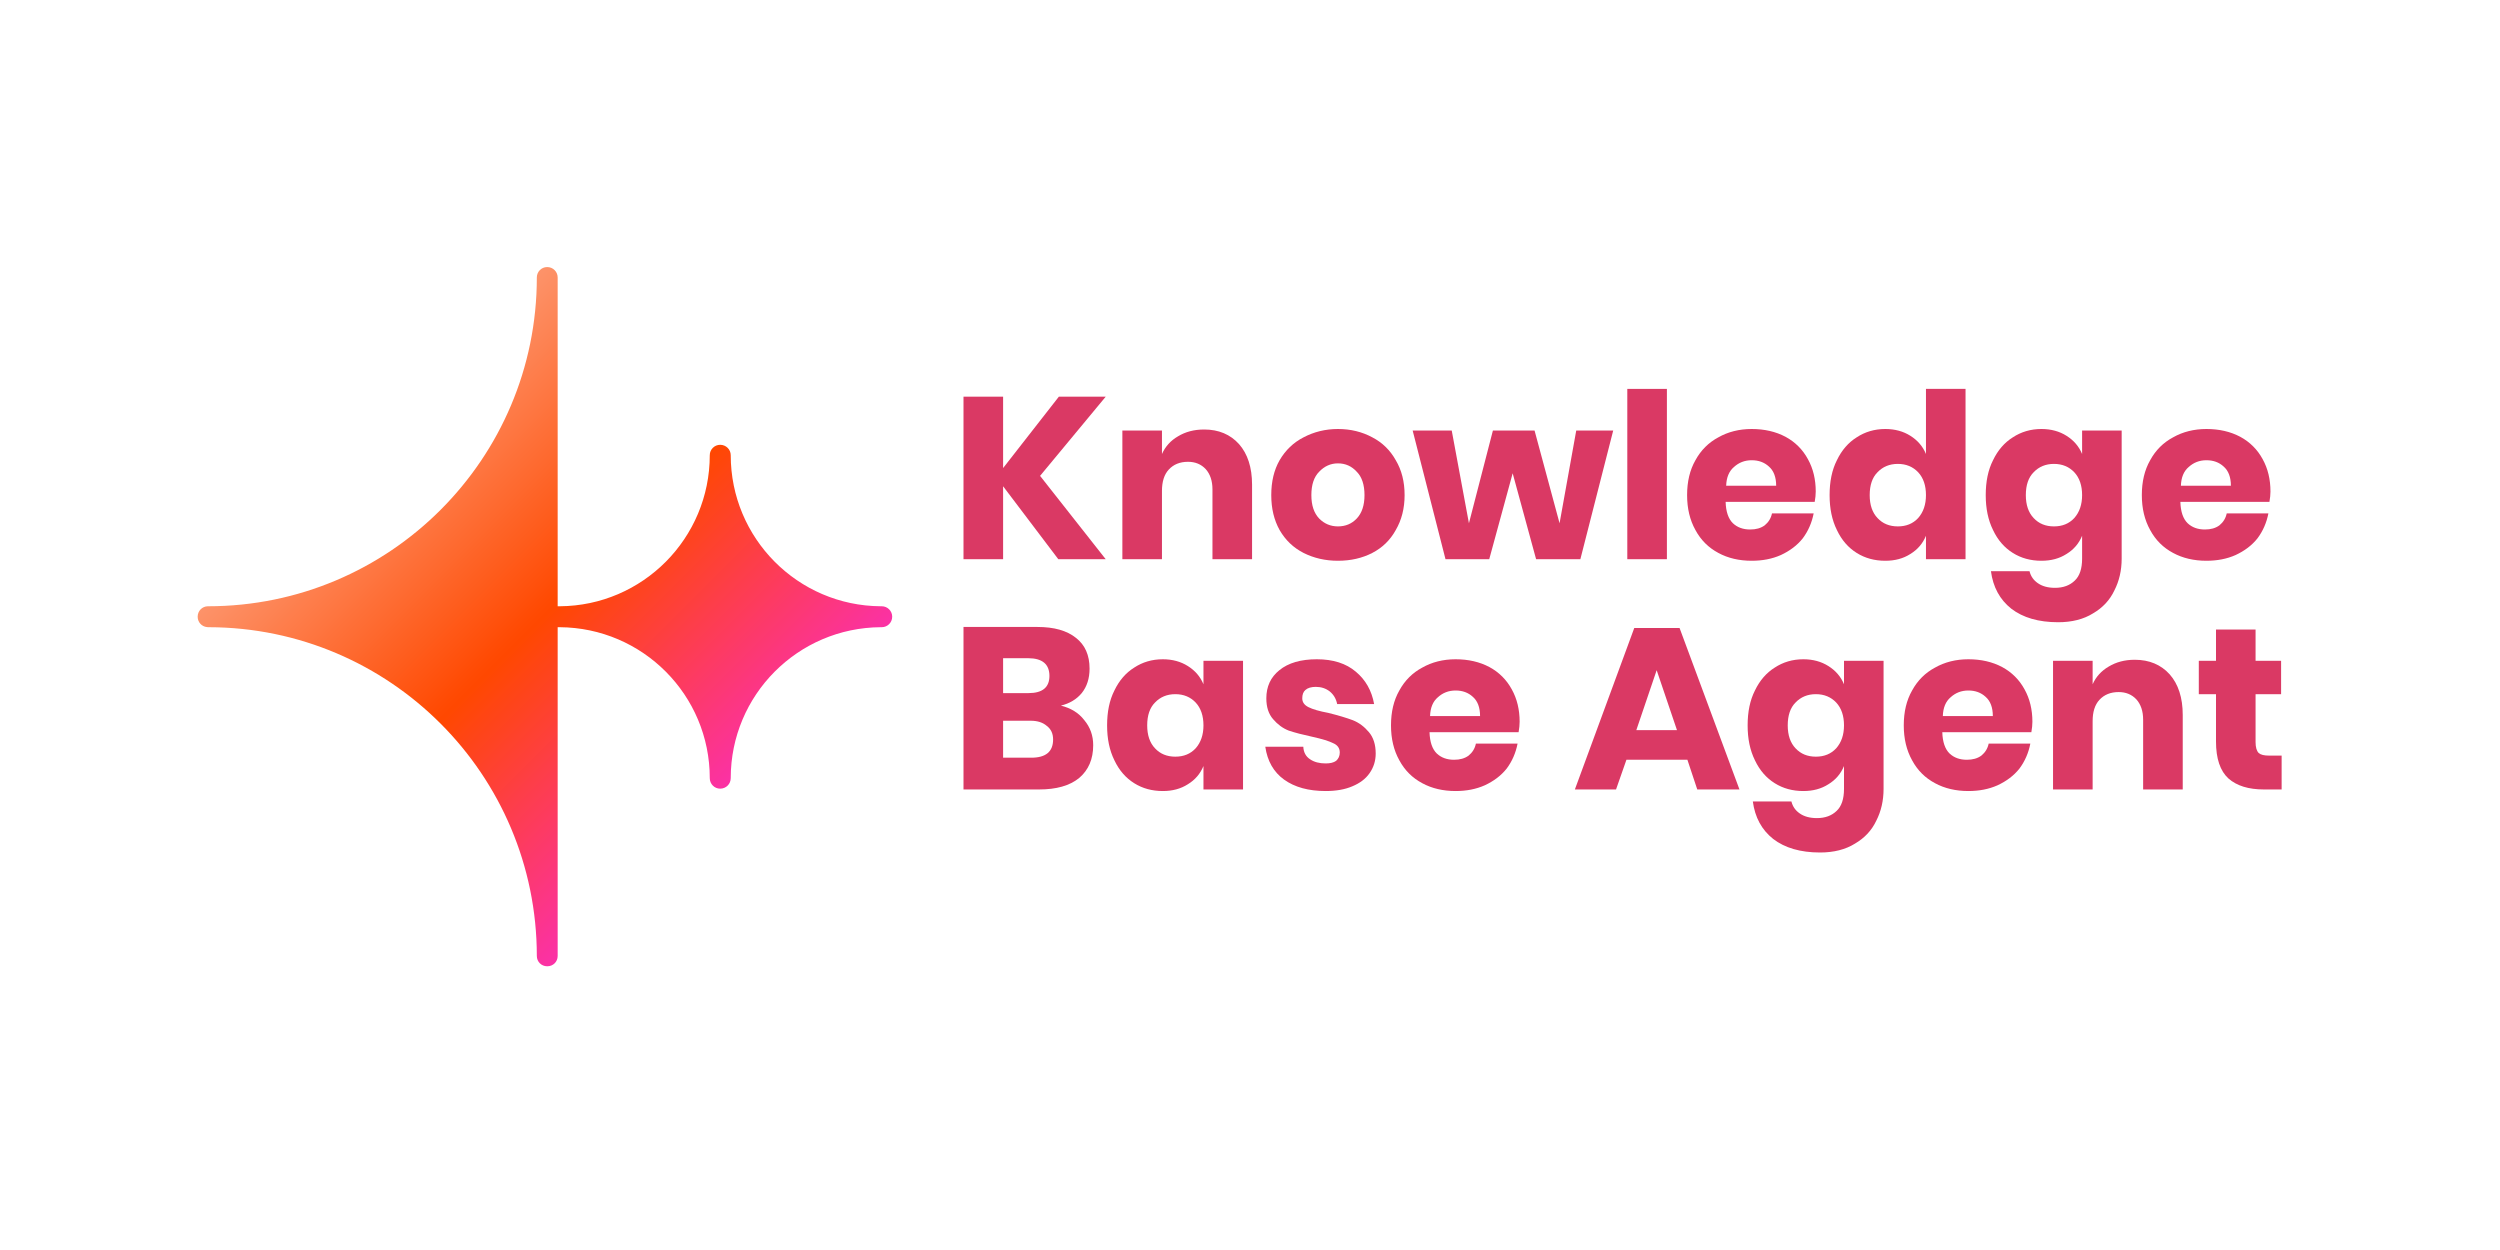
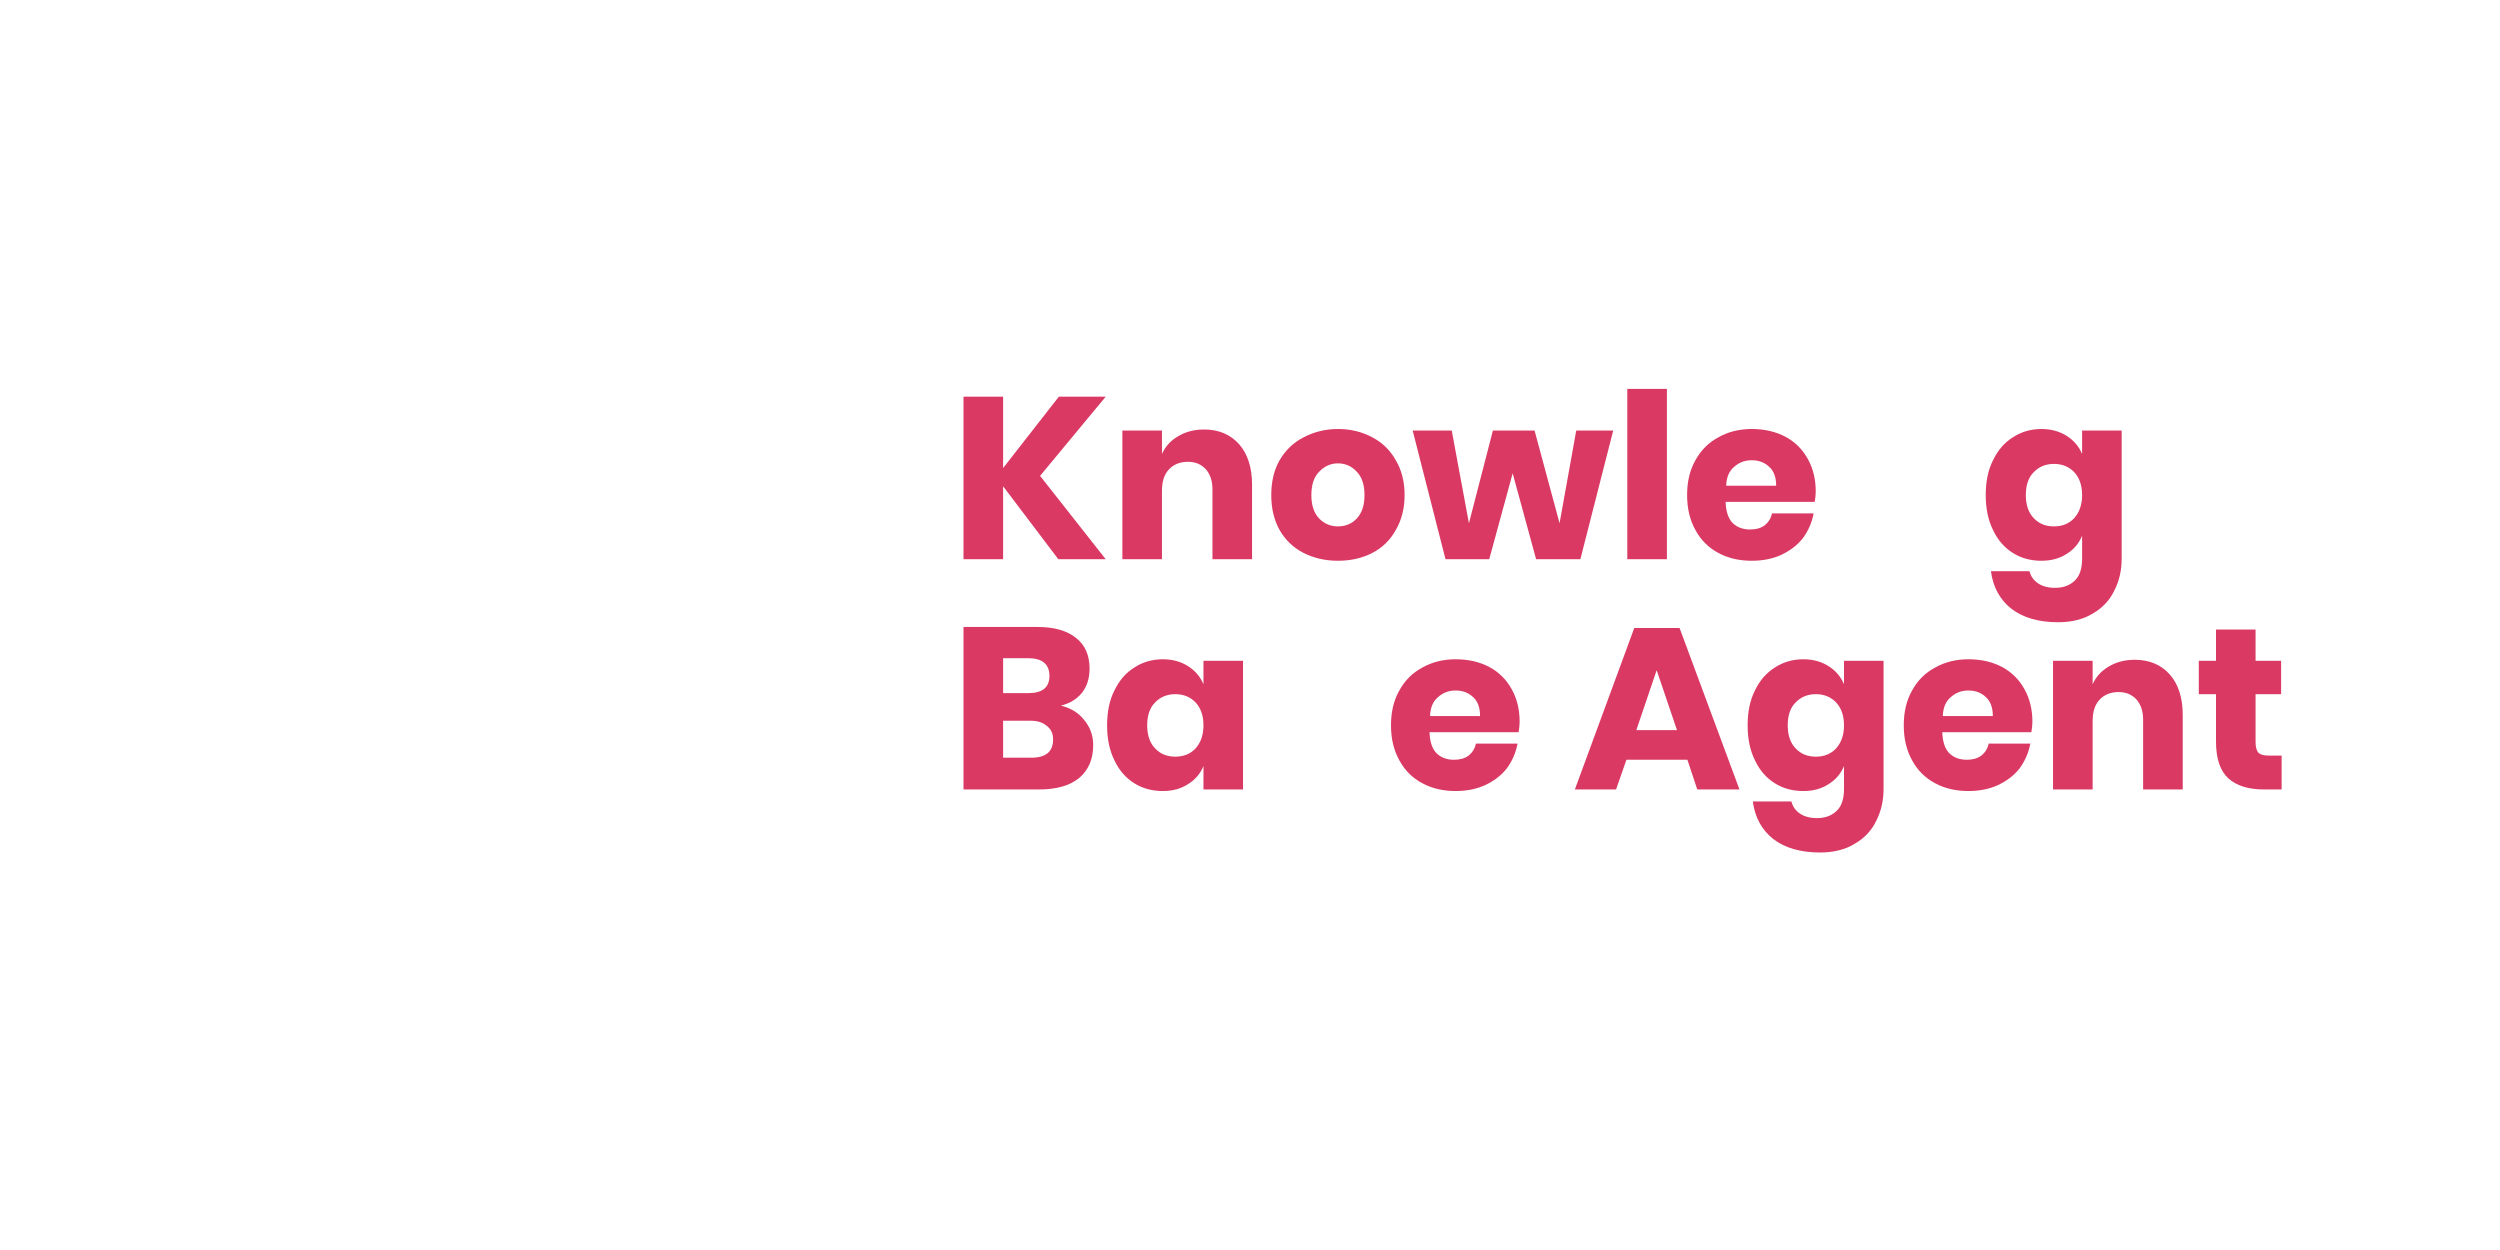
<svg xmlns="http://www.w3.org/2000/svg" width="100" zoomAndPan="magnify" viewBox="0 0 75 37.5" height="50" preserveAspectRatio="xMidYMid meet" version="1.0">
  <defs>
    <g />
    <clipPath id="3b3463063b">
      <path d="M 5.625 8 L 27 8 L 27 29 L 5.625 29 Z M 5.625 8 " clip-rule="nonzero" />
    </clipPath>
    <clipPath id="507a4e9c9d">
      <path d="M 26.453 18.188 L 26.422 18.188 C 23.934 18.172 21.922 16.148 21.922 13.656 C 21.922 13.484 21.781 13.344 21.605 13.344 C 21.434 13.344 21.293 13.484 21.293 13.656 C 21.293 16.148 19.281 18.172 16.793 18.188 L 16.73 18.188 L 16.73 8.324 C 16.73 8.152 16.59 8.012 16.418 8.012 L 16.414 8.012 C 16.242 8.012 16.105 8.152 16.105 8.324 C 16.105 13.77 11.688 18.188 6.238 18.188 C 6.066 18.188 5.93 18.328 5.93 18.5 L 5.93 18.504 C 5.93 18.664 6.051 18.797 6.207 18.812 C 6.219 18.816 6.23 18.816 6.242 18.816 L 6.262 18.816 C 11.699 18.828 16.102 23.238 16.105 28.68 C 16.105 28.852 16.242 28.988 16.414 28.988 L 16.422 28.988 C 16.594 28.988 16.73 28.852 16.73 28.68 L 16.73 18.816 L 16.789 18.816 C 19.281 18.832 21.293 20.852 21.293 23.344 C 21.293 23.52 21.434 23.66 21.605 23.66 C 21.781 23.66 21.922 23.52 21.922 23.344 C 21.922 20.852 23.934 18.832 26.422 18.816 L 26.453 18.816 C 26.625 18.816 26.766 18.676 26.766 18.5 C 26.766 18.328 26.625 18.188 26.453 18.188 Z M 26.453 18.188 " clip-rule="nonzero" />
    </clipPath>
    <linearGradient x1="6.949" gradientTransform="matrix(0.042, 0, 0, 0.042, 5.625, 7.785)" y1="5.667" x2="505.038" gradientUnits="userSpaceOnUse" y2="503.093" id="e4a4874e1b">
      <stop stop-opacity="1" stop-color="rgb(98.399%, 86.667%, 82.355%)" offset="0" />
      <stop stop-opacity="1" stop-color="rgb(98.412%, 86.209%, 81.709%)" offset="0.004" />
      <stop stop-opacity="1" stop-color="rgb(98.425%, 85.751%, 81.064%)" offset="0.008" />
      <stop stop-opacity="1" stop-color="rgb(98.438%, 85.294%, 80.418%)" offset="0.012" />
      <stop stop-opacity="1" stop-color="rgb(98.45%, 84.836%, 79.774%)" offset="0.016" />
      <stop stop-opacity="1" stop-color="rgb(98.462%, 84.377%, 79.129%)" offset="0.02" />
      <stop stop-opacity="1" stop-color="rgb(98.476%, 83.919%, 78.484%)" offset="0.023" />
      <stop stop-opacity="1" stop-color="rgb(98.488%, 83.461%, 77.838%)" offset="0.027" />
      <stop stop-opacity="1" stop-color="rgb(98.5%, 83.003%, 77.193%)" offset="0.031" />
      <stop stop-opacity="1" stop-color="rgb(98.512%, 82.545%, 76.547%)" offset="0.035" />
      <stop stop-opacity="1" stop-color="rgb(98.526%, 82.088%, 75.903%)" offset="0.039" />
      <stop stop-opacity="1" stop-color="rgb(98.538%, 81.628%, 75.258%)" offset="0.043" />
      <stop stop-opacity="1" stop-color="rgb(98.55%, 81.171%, 74.612%)" offset="0.047" />
      <stop stop-opacity="1" stop-color="rgb(98.563%, 80.713%, 73.967%)" offset="0.051" />
      <stop stop-opacity="1" stop-color="rgb(98.575%, 80.255%, 73.323%)" offset="0.055" />
      <stop stop-opacity="1" stop-color="rgb(98.587%, 79.797%, 72.678%)" offset="0.059" />
      <stop stop-opacity="1" stop-color="rgb(98.601%, 79.34%, 72.032%)" offset="0.062" />
      <stop stop-opacity="1" stop-color="rgb(98.613%, 78.882%, 71.387%)" offset="0.066" />
      <stop stop-opacity="1" stop-color="rgb(98.625%, 78.424%, 70.743%)" offset="0.07" />
      <stop stop-opacity="1" stop-color="rgb(98.637%, 77.965%, 70.097%)" offset="0.074" />
      <stop stop-opacity="1" stop-color="rgb(98.651%, 77.507%, 69.452%)" offset="0.078" />
      <stop stop-opacity="1" stop-color="rgb(98.663%, 77.049%, 68.806%)" offset="0.082" />
      <stop stop-opacity="1" stop-color="rgb(98.676%, 76.591%, 68.161%)" offset="0.086" />
      <stop stop-opacity="1" stop-color="rgb(98.688%, 76.134%, 67.516%)" offset="0.09" />
      <stop stop-opacity="1" stop-color="rgb(98.701%, 75.676%, 66.872%)" offset="0.094" />
      <stop stop-opacity="1" stop-color="rgb(98.714%, 75.217%, 66.226%)" offset="0.098" />
      <stop stop-opacity="1" stop-color="rgb(98.726%, 74.759%, 65.581%)" offset="0.102" />
      <stop stop-opacity="1" stop-color="rgb(98.738%, 74.301%, 64.935%)" offset="0.105" />
      <stop stop-opacity="1" stop-color="rgb(98.75%, 73.843%, 64.291%)" offset="0.109" />
      <stop stop-opacity="1" stop-color="rgb(98.763%, 73.386%, 63.646%)" offset="0.113" />
      <stop stop-opacity="1" stop-color="rgb(98.776%, 72.928%, 63%)" offset="0.117" />
      <stop stop-opacity="1" stop-color="rgb(98.788%, 72.469%, 62.355%)" offset="0.121" />
      <stop stop-opacity="1" stop-color="rgb(98.801%, 72.011%, 61.711%)" offset="0.125" />
      <stop stop-opacity="1" stop-color="rgb(98.813%, 71.553%, 61.066%)" offset="0.129" />
      <stop stop-opacity="1" stop-color="rgb(98.827%, 71.095%, 60.42%)" offset="0.133" />
      <stop stop-opacity="1" stop-color="rgb(98.839%, 70.638%, 59.775%)" offset="0.137" />
      <stop stop-opacity="1" stop-color="rgb(98.851%, 70.18%, 59.131%)" offset="0.141" />
      <stop stop-opacity="1" stop-color="rgb(98.863%, 69.72%, 58.485%)" offset="0.145" />
      <stop stop-opacity="1" stop-color="rgb(98.875%, 69.263%, 57.84%)" offset="0.148" />
      <stop stop-opacity="1" stop-color="rgb(98.888%, 68.805%, 57.195%)" offset="0.152" />
      <stop stop-opacity="1" stop-color="rgb(98.901%, 68.347%, 56.549%)" offset="0.156" />
      <stop stop-opacity="1" stop-color="rgb(98.914%, 67.889%, 55.904%)" offset="0.16" />
      <stop stop-opacity="1" stop-color="rgb(98.926%, 67.432%, 55.26%)" offset="0.164" />
      <stop stop-opacity="1" stop-color="rgb(98.938%, 66.972%, 54.614%)" offset="0.168" />
      <stop stop-opacity="1" stop-color="rgb(98.952%, 66.515%, 53.969%)" offset="0.172" />
      <stop stop-opacity="1" stop-color="rgb(98.964%, 66.057%, 53.323%)" offset="0.176" />
      <stop stop-opacity="1" stop-color="rgb(98.976%, 65.599%, 52.679%)" offset="0.18" />
      <stop stop-opacity="1" stop-color="rgb(98.988%, 65.141%, 52.034%)" offset="0.184" />
      <stop stop-opacity="1" stop-color="rgb(99.002%, 64.684%, 51.389%)" offset="0.188" />
      <stop stop-opacity="1" stop-color="rgb(99.014%, 64.226%, 50.743%)" offset="0.191" />
      <stop stop-opacity="1" stop-color="rgb(99.026%, 63.768%, 50.099%)" offset="0.195" />
      <stop stop-opacity="1" stop-color="rgb(99.039%, 63.309%, 49.454%)" offset="0.199" />
      <stop stop-opacity="1" stop-color="rgb(99.051%, 62.851%, 48.808%)" offset="0.203" />
      <stop stop-opacity="1" stop-color="rgb(99.063%, 62.393%, 48.163%)" offset="0.207" />
      <stop stop-opacity="1" stop-color="rgb(99.077%, 61.935%, 47.517%)" offset="0.211" />
      <stop stop-opacity="1" stop-color="rgb(99.089%, 61.478%, 46.872%)" offset="0.215" />
      <stop stop-opacity="1" stop-color="rgb(99.101%, 61.02%, 46.228%)" offset="0.219" />
      <stop stop-opacity="1" stop-color="rgb(99.113%, 60.561%, 45.583%)" offset="0.223" />
      <stop stop-opacity="1" stop-color="rgb(99.127%, 60.103%, 44.937%)" offset="0.227" />
      <stop stop-opacity="1" stop-color="rgb(99.139%, 59.645%, 44.292%)" offset="0.23" />
      <stop stop-opacity="1" stop-color="rgb(99.152%, 59.187%, 43.648%)" offset="0.234" />
      <stop stop-opacity="1" stop-color="rgb(99.164%, 58.73%, 43.002%)" offset="0.238" />
      <stop stop-opacity="1" stop-color="rgb(99.176%, 58.272%, 42.357%)" offset="0.242" />
      <stop stop-opacity="1" stop-color="rgb(99.188%, 57.812%, 41.711%)" offset="0.246" />
      <stop stop-opacity="1" stop-color="rgb(99.202%, 57.355%, 41.068%)" offset="0.25" />
      <stop stop-opacity="1" stop-color="rgb(99.214%, 56.897%, 40.422%)" offset="0.254" />
      <stop stop-opacity="1" stop-color="rgb(99.226%, 56.439%, 39.777%)" offset="0.258" />
      <stop stop-opacity="1" stop-color="rgb(99.239%, 55.981%, 39.131%)" offset="0.262" />
      <stop stop-opacity="1" stop-color="rgb(99.252%, 55.524%, 38.486%)" offset="0.266" />
      <stop stop-opacity="1" stop-color="rgb(99.265%, 55.064%, 37.84%)" offset="0.27" />
      <stop stop-opacity="1" stop-color="rgb(99.277%, 54.607%, 37.196%)" offset="0.273" />
      <stop stop-opacity="1" stop-color="rgb(99.289%, 54.149%, 36.551%)" offset="0.277" />
      <stop stop-opacity="1" stop-color="rgb(99.303%, 53.691%, 35.905%)" offset="0.281" />
      <stop stop-opacity="1" stop-color="rgb(99.315%, 53.233%, 35.26%)" offset="0.285" />
      <stop stop-opacity="1" stop-color="rgb(99.327%, 52.776%, 34.616%)" offset="0.289" />
      <stop stop-opacity="1" stop-color="rgb(99.339%, 52.316%, 33.971%)" offset="0.293" />
      <stop stop-opacity="1" stop-color="rgb(99.352%, 51.859%, 33.325%)" offset="0.297" />
      <stop stop-opacity="1" stop-color="rgb(99.364%, 51.401%, 32.68%)" offset="0.301" />
      <stop stop-opacity="1" stop-color="rgb(99.377%, 50.943%, 32.036%)" offset="0.305" />
      <stop stop-opacity="1" stop-color="rgb(99.39%, 50.485%, 31.39%)" offset="0.309" />
      <stop stop-opacity="1" stop-color="rgb(99.402%, 50.027%, 30.745%)" offset="0.312" />
      <stop stop-opacity="1" stop-color="rgb(99.414%, 49.57%, 30.099%)" offset="0.316" />
      <stop stop-opacity="1" stop-color="rgb(99.428%, 49.112%, 29.454%)" offset="0.32" />
      <stop stop-opacity="1" stop-color="rgb(99.44%, 48.653%, 28.809%)" offset="0.324" />
      <stop stop-opacity="1" stop-color="rgb(99.452%, 48.195%, 28.165%)" offset="0.328" />
      <stop stop-opacity="1" stop-color="rgb(99.464%, 47.737%, 27.519%)" offset="0.332" />
      <stop stop-opacity="1" stop-color="rgb(99.478%, 47.279%, 26.874%)" offset="0.336" />
      <stop stop-opacity="1" stop-color="rgb(99.49%, 46.822%, 26.228%)" offset="0.34" />
      <stop stop-opacity="1" stop-color="rgb(99.503%, 46.364%, 25.584%)" offset="0.344" />
      <stop stop-opacity="1" stop-color="rgb(99.515%, 45.905%, 24.939%)" offset="0.348" />
      <stop stop-opacity="1" stop-color="rgb(99.527%, 45.447%, 24.294%)" offset="0.352" />
      <stop stop-opacity="1" stop-color="rgb(99.539%, 44.989%, 23.648%)" offset="0.355" />
      <stop stop-opacity="1" stop-color="rgb(99.553%, 44.531%, 23.004%)" offset="0.359" />
      <stop stop-opacity="1" stop-color="rgb(99.565%, 44.073%, 22.359%)" offset="0.363" />
      <stop stop-opacity="1" stop-color="rgb(99.577%, 43.616%, 21.713%)" offset="0.367" />
      <stop stop-opacity="1" stop-color="rgb(99.59%, 43.156%, 21.068%)" offset="0.371" />
      <stop stop-opacity="1" stop-color="rgb(99.603%, 42.699%, 20.422%)" offset="0.375" />
      <stop stop-opacity="1" stop-color="rgb(99.615%, 42.241%, 19.777%)" offset="0.379" />
      <stop stop-opacity="1" stop-color="rgb(99.628%, 41.783%, 19.133%)" offset="0.383" />
      <stop stop-opacity="1" stop-color="rgb(99.64%, 41.325%, 18.488%)" offset="0.387" />
      <stop stop-opacity="1" stop-color="rgb(99.652%, 40.868%, 17.842%)" offset="0.391" />
      <stop stop-opacity="1" stop-color="rgb(99.664%, 40.408%, 17.197%)" offset="0.395" />
      <stop stop-opacity="1" stop-color="rgb(99.678%, 39.951%, 16.553%)" offset="0.398" />
      <stop stop-opacity="1" stop-color="rgb(99.69%, 39.493%, 15.907%)" offset="0.402" />
      <stop stop-opacity="1" stop-color="rgb(99.702%, 39.035%, 15.262%)" offset="0.406" />
      <stop stop-opacity="1" stop-color="rgb(99.715%, 38.577%, 14.616%)" offset="0.41" />
      <stop stop-opacity="1" stop-color="rgb(99.728%, 38.12%, 13.972%)" offset="0.414" />
      <stop stop-opacity="1" stop-color="rgb(99.741%, 37.66%, 13.327%)" offset="0.418" />
      <stop stop-opacity="1" stop-color="rgb(99.753%, 37.202%, 12.682%)" offset="0.422" />
      <stop stop-opacity="1" stop-color="rgb(99.765%, 36.745%, 12.036%)" offset="0.426" />
      <stop stop-opacity="1" stop-color="rgb(99.779%, 36.287%, 11.391%)" offset="0.43" />
      <stop stop-opacity="1" stop-color="rgb(99.791%, 35.829%, 10.745%)" offset="0.434" />
      <stop stop-opacity="1" stop-color="rgb(99.803%, 35.371%, 10.101%)" offset="0.438" />
      <stop stop-opacity="1" stop-color="rgb(99.815%, 34.914%, 9.456%)" offset="0.441" />
      <stop stop-opacity="1" stop-color="rgb(99.828%, 34.456%, 8.81%)" offset="0.445" />
      <stop stop-opacity="1" stop-color="rgb(99.84%, 33.997%, 8.165%)" offset="0.449" />
      <stop stop-opacity="1" stop-color="rgb(99.854%, 33.539%, 7.521%)" offset="0.453" />
      <stop stop-opacity="1" stop-color="rgb(99.866%, 33.081%, 6.876%)" offset="0.457" />
      <stop stop-opacity="1" stop-color="rgb(99.878%, 32.623%, 6.23%)" offset="0.461" />
      <stop stop-opacity="1" stop-color="rgb(99.89%, 32.166%, 5.585%)" offset="0.465" />
      <stop stop-opacity="1" stop-color="rgb(99.904%, 31.708%, 4.941%)" offset="0.469" />
      <stop stop-opacity="1" stop-color="rgb(99.916%, 31.248%, 4.295%)" offset="0.473" />
      <stop stop-opacity="1" stop-color="rgb(99.928%, 30.791%, 3.65%)" offset="0.477" />
      <stop stop-opacity="1" stop-color="rgb(99.94%, 30.333%, 3.004%)" offset="0.48" />
      <stop stop-opacity="1" stop-color="rgb(99.953%, 29.875%, 2.359%)" offset="0.484" />
      <stop stop-opacity="1" stop-color="rgb(99.965%, 29.417%, 1.714%)" offset="0.488" />
      <stop stop-opacity="1" stop-color="rgb(99.979%, 28.96%, 1.07%)" offset="0.492" />
      <stop stop-opacity="1" stop-color="rgb(99.985%, 28.555%, 0.703%)" offset="0.496" />
      <stop stop-opacity="1" stop-color="rgb(99.991%, 28.152%, 0.339%)" offset="0.5" />
      <stop stop-opacity="1" stop-color="rgb(99.966%, 28.015%, 1.334%)" offset="0.504" />
      <stop stop-opacity="1" stop-color="rgb(99.942%, 27.879%, 2.33%)" offset="0.508" />
      <stop stop-opacity="1" stop-color="rgb(99.918%, 27.742%, 3.325%)" offset="0.512" />
      <stop stop-opacity="1" stop-color="rgb(99.893%, 27.606%, 4.32%)" offset="0.516" />
      <stop stop-opacity="1" stop-color="rgb(99.869%, 27.469%, 5.315%)" offset="0.52" />
      <stop stop-opacity="1" stop-color="rgb(99.844%, 27.332%, 6.311%)" offset="0.523" />
      <stop stop-opacity="1" stop-color="rgb(99.82%, 27.194%, 7.306%)" offset="0.527" />
      <stop stop-opacity="1" stop-color="rgb(99.797%, 27.058%, 8.302%)" offset="0.531" />
      <stop stop-opacity="1" stop-color="rgb(99.773%, 26.921%, 9.297%)" offset="0.535" />
      <stop stop-opacity="1" stop-color="rgb(99.748%, 26.785%, 10.294%)" offset="0.539" />
      <stop stop-opacity="1" stop-color="rgb(99.724%, 26.648%, 11.288%)" offset="0.543" />
      <stop stop-opacity="1" stop-color="rgb(99.699%, 26.511%, 12.283%)" offset="0.547" />
      <stop stop-opacity="1" stop-color="rgb(99.675%, 26.373%, 13.278%)" offset="0.551" />
      <stop stop-opacity="1" stop-color="rgb(99.651%, 26.237%, 14.275%)" offset="0.555" />
      <stop stop-opacity="1" stop-color="rgb(99.626%, 26.1%, 15.269%)" offset="0.559" />
      <stop stop-opacity="1" stop-color="rgb(99.602%, 25.964%, 16.266%)" offset="0.562" />
      <stop stop-opacity="1" stop-color="rgb(99.577%, 25.827%, 17.261%)" offset="0.566" />
      <stop stop-opacity="1" stop-color="rgb(99.553%, 25.691%, 18.257%)" offset="0.57" />
      <stop stop-opacity="1" stop-color="rgb(99.529%, 25.554%, 19.252%)" offset="0.574" />
      <stop stop-opacity="1" stop-color="rgb(99.504%, 25.417%, 20.247%)" offset="0.578" />
      <stop stop-opacity="1" stop-color="rgb(99.48%, 25.279%, 21.242%)" offset="0.582" />
      <stop stop-opacity="1" stop-color="rgb(99.455%, 25.143%, 22.238%)" offset="0.586" />
      <stop stop-opacity="1" stop-color="rgb(99.431%, 25.006%, 23.233%)" offset="0.59" />
      <stop stop-opacity="1" stop-color="rgb(99.408%, 24.87%, 24.229%)" offset="0.594" />
      <stop stop-opacity="1" stop-color="rgb(99.384%, 24.733%, 25.224%)" offset="0.598" />
      <stop stop-opacity="1" stop-color="rgb(99.359%, 24.596%, 26.221%)" offset="0.602" />
      <stop stop-opacity="1" stop-color="rgb(99.335%, 24.458%, 27.216%)" offset="0.605" />
      <stop stop-opacity="1" stop-color="rgb(99.31%, 24.323%, 28.21%)" offset="0.609" />
      <stop stop-opacity="1" stop-color="rgb(99.286%, 24.185%, 29.205%)" offset="0.613" />
      <stop stop-opacity="1" stop-color="rgb(99.261%, 24.049%, 30.202%)" offset="0.617" />
      <stop stop-opacity="1" stop-color="rgb(99.237%, 23.912%, 31.197%)" offset="0.621" />
      <stop stop-opacity="1" stop-color="rgb(99.213%, 23.776%, 32.193%)" offset="0.625" />
      <stop stop-opacity="1" stop-color="rgb(99.188%, 23.639%, 33.188%)" offset="0.629" />
      <stop stop-opacity="1" stop-color="rgb(99.164%, 23.502%, 34.184%)" offset="0.633" />
      <stop stop-opacity="1" stop-color="rgb(99.139%, 23.364%, 35.179%)" offset="0.637" />
      <stop stop-opacity="1" stop-color="rgb(99.115%, 23.228%, 36.174%)" offset="0.641" />
      <stop stop-opacity="1" stop-color="rgb(99.091%, 23.091%, 37.169%)" offset="0.645" />
      <stop stop-opacity="1" stop-color="rgb(99.068%, 22.955%, 38.165%)" offset="0.648" />
      <stop stop-opacity="1" stop-color="rgb(99.043%, 22.818%, 39.16%)" offset="0.652" />
      <stop stop-opacity="1" stop-color="rgb(99.019%, 22.682%, 40.157%)" offset="0.656" />
      <stop stop-opacity="1" stop-color="rgb(98.994%, 22.545%, 41.151%)" offset="0.66" />
      <stop stop-opacity="1" stop-color="rgb(98.97%, 22.408%, 42.148%)" offset="0.664" />
      <stop stop-opacity="1" stop-color="rgb(98.946%, 22.27%, 43.143%)" offset="0.668" />
      <stop stop-opacity="1" stop-color="rgb(98.921%, 22.134%, 44.138%)" offset="0.672" />
      <stop stop-opacity="1" stop-color="rgb(98.897%, 21.997%, 45.132%)" offset="0.676" />
      <stop stop-opacity="1" stop-color="rgb(98.872%, 21.861%, 46.129%)" offset="0.68" />
      <stop stop-opacity="1" stop-color="rgb(98.848%, 21.724%, 47.124%)" offset="0.684" />
      <stop stop-opacity="1" stop-color="rgb(98.824%, 21.587%, 48.12%)" offset="0.688" />
      <stop stop-opacity="1" stop-color="rgb(98.799%, 21.449%, 49.115%)" offset="0.691" />
      <stop stop-opacity="1" stop-color="rgb(98.775%, 21.313%, 50.111%)" offset="0.695" />
      <stop stop-opacity="1" stop-color="rgb(98.75%, 21.176%, 51.106%)" offset="0.699" />
      <stop stop-opacity="1" stop-color="rgb(98.726%, 21.04%, 52.101%)" offset="0.703" />
      <stop stop-opacity="1" stop-color="rgb(98.701%, 20.903%, 53.096%)" offset="0.707" />
      <stop stop-opacity="1" stop-color="rgb(98.679%, 20.767%, 54.092%)" offset="0.711" />
      <stop stop-opacity="1" stop-color="rgb(98.654%, 20.63%, 55.087%)" offset="0.715" />
      <stop stop-opacity="1" stop-color="rgb(98.63%, 20.493%, 56.084%)" offset="0.719" />
      <stop stop-opacity="1" stop-color="rgb(98.605%, 20.355%, 57.079%)" offset="0.723" />
      <stop stop-opacity="1" stop-color="rgb(98.581%, 20.219%, 58.075%)" offset="0.727" />
      <stop stop-opacity="1" stop-color="rgb(98.557%, 20.082%, 59.07%)" offset="0.73" />
      <stop stop-opacity="1" stop-color="rgb(98.532%, 19.946%, 60.066%)" offset="0.734" />
      <stop stop-opacity="1" stop-color="rgb(98.508%, 19.809%, 61.061%)" offset="0.738" />
      <stop stop-opacity="1" stop-color="rgb(98.483%, 19.672%, 62.056%)" offset="0.742" />
      <stop stop-opacity="1" stop-color="rgb(98.459%, 19.534%, 63.051%)" offset="0.746" />
      <stop stop-opacity="1" stop-color="rgb(98.434%, 19.398%, 64.047%)" offset="0.75" />
      <stop stop-opacity="1" stop-color="rgb(98.416%, 19.298%, 64.774%)" offset="0.754" />
      <stop stop-opacity="1" stop-color="rgb(98.399%, 19.199%, 65.5%)" offset="0.758" />
      <stop stop-opacity="1" stop-color="rgb(98.399%, 19.199%, 65.5%)" offset="0.766" />
      <stop stop-opacity="1" stop-color="rgb(98.399%, 19.199%, 65.5%)" offset="0.781" />
      <stop stop-opacity="1" stop-color="rgb(98.399%, 19.199%, 65.5%)" offset="0.812" />
      <stop stop-opacity="1" stop-color="rgb(98.399%, 19.199%, 65.5%)" offset="0.875" />
      <stop stop-opacity="1" stop-color="rgb(98.399%, 19.199%, 65.5%)" offset="1" />
    </linearGradient>
  </defs>
  <g clip-path="url(#3b3463063b)">
    <g clip-path="url(#507a4e9c9d)">
-       <path fill="url(#e4a4874e1b)" d="M 5.93 8.012 L 5.93 28.988 L 26.766 28.988 L 26.766 8.012 Z M 5.93 8.012 " fill-rule="nonzero" />
-     </g>
+       </g>
  </g>
  <g fill="#da3964" fill-opacity="1">
    <g transform="translate(28.499, 16.776)">
      <g>
        <path d="M 2.703 -2.5 L 4.672 0 L 3.25 0 L 1.594 -2.188 L 1.594 0 L 0.406 0 L 0.406 -4.875 L 1.594 -4.875 L 1.594 -2.734 L 3.266 -4.875 L 4.672 -4.875 Z M 2.703 -2.5 " />
      </g>
    </g>
  </g>
  <g fill="#da3964" fill-opacity="1">
    <g transform="translate(33.265, 16.776)">
      <g>
        <path d="M 2.859 -3.891 C 3.297 -3.891 3.645 -3.742 3.906 -3.453 C 4.164 -3.16 4.297 -2.754 4.297 -2.234 L 4.297 0 L 3.109 0 L 3.109 -2.094 C 3.109 -2.352 3.039 -2.555 2.906 -2.703 C 2.77 -2.848 2.594 -2.922 2.375 -2.922 C 2.133 -2.922 1.941 -2.844 1.797 -2.688 C 1.66 -2.539 1.594 -2.328 1.594 -2.047 L 1.594 0 L 0.406 0 L 0.406 -3.859 L 1.594 -3.859 L 1.594 -3.156 C 1.695 -3.383 1.859 -3.562 2.078 -3.688 C 2.297 -3.82 2.555 -3.891 2.859 -3.891 Z M 2.859 -3.891 " />
      </g>
    </g>
  </g>
  <g fill="#da3964" fill-opacity="1">
    <g transform="translate(37.935, 16.776)">
      <g>
        <path d="M 2.203 -3.906 C 2.586 -3.906 2.93 -3.82 3.234 -3.656 C 3.535 -3.5 3.77 -3.27 3.938 -2.969 C 4.113 -2.676 4.203 -2.328 4.203 -1.922 C 4.203 -1.523 4.113 -1.176 3.938 -0.875 C 3.77 -0.57 3.535 -0.344 3.234 -0.188 C 2.93 -0.031 2.586 0.047 2.203 0.047 C 1.828 0.047 1.484 -0.031 1.172 -0.188 C 0.867 -0.344 0.629 -0.57 0.453 -0.875 C 0.285 -1.176 0.203 -1.523 0.203 -1.922 C 0.203 -2.328 0.285 -2.676 0.453 -2.969 C 0.629 -3.27 0.867 -3.5 1.172 -3.656 C 1.484 -3.82 1.828 -3.906 2.203 -3.906 Z M 2.203 -2.875 C 1.984 -2.875 1.797 -2.789 1.641 -2.625 C 1.484 -2.469 1.406 -2.234 1.406 -1.922 C 1.406 -1.617 1.484 -1.383 1.641 -1.219 C 1.797 -1.062 1.984 -0.984 2.203 -0.984 C 2.43 -0.984 2.617 -1.062 2.766 -1.219 C 2.922 -1.383 3 -1.617 3 -1.922 C 3 -2.234 2.922 -2.469 2.766 -2.625 C 2.617 -2.789 2.43 -2.875 2.203 -2.875 Z M 2.203 -2.875 " />
      </g>
    </g>
  </g>
  <g fill="#da3964" fill-opacity="1">
    <g transform="translate(42.349, 16.776)">
      <g>
        <path d="M 6.047 -3.859 L 5.062 0 L 3.734 0 L 3.031 -2.578 L 2.328 0 L 1.016 0 L 0.031 -3.859 L 1.203 -3.859 L 1.719 -1.078 L 2.438 -3.859 L 3.688 -3.859 L 4.438 -1.078 L 4.938 -3.859 Z M 6.047 -3.859 " />
      </g>
    </g>
  </g>
  <g fill="#da3964" fill-opacity="1">
    <g transform="translate(48.413, 16.776)">
      <g>
        <path d="M 1.594 -5.109 L 1.594 0 L 0.406 0 L 0.406 -5.109 Z M 1.594 -5.109 " />
      </g>
    </g>
  </g>
  <g fill="#da3964" fill-opacity="1">
    <g transform="translate(50.41, 16.776)">
      <g>
        <path d="M 4.062 -2.031 C 4.062 -1.938 4.051 -1.832 4.031 -1.719 L 1.359 -1.719 C 1.367 -1.426 1.441 -1.211 1.578 -1.078 C 1.711 -0.953 1.883 -0.891 2.094 -0.891 C 2.27 -0.891 2.414 -0.93 2.531 -1.016 C 2.645 -1.109 2.719 -1.227 2.75 -1.375 L 4 -1.375 C 3.945 -1.094 3.836 -0.844 3.672 -0.625 C 3.504 -0.414 3.285 -0.25 3.016 -0.125 C 2.754 -0.008 2.461 0.047 2.141 0.047 C 1.766 0.047 1.43 -0.031 1.141 -0.188 C 0.848 -0.344 0.617 -0.57 0.453 -0.875 C 0.285 -1.176 0.203 -1.523 0.203 -1.922 C 0.203 -2.328 0.285 -2.676 0.453 -2.969 C 0.617 -3.27 0.848 -3.5 1.141 -3.656 C 1.43 -3.82 1.766 -3.906 2.141 -3.906 C 2.523 -3.906 2.863 -3.828 3.156 -3.672 C 3.445 -3.516 3.672 -3.289 3.828 -3 C 3.984 -2.719 4.062 -2.395 4.062 -2.031 Z M 2.875 -2.203 C 2.875 -2.461 2.801 -2.656 2.656 -2.781 C 2.52 -2.906 2.348 -2.969 2.141 -2.969 C 1.93 -2.969 1.754 -2.898 1.609 -2.766 C 1.461 -2.641 1.383 -2.453 1.375 -2.203 Z M 2.875 -2.203 " />
      </g>
    </g>
  </g>
  <g fill="#da3964" fill-opacity="1">
    <g transform="translate(54.685, 16.776)">
      <g>
-         <path d="M 1.875 -3.906 C 2.164 -3.906 2.414 -3.836 2.625 -3.703 C 2.844 -3.566 3 -3.383 3.094 -3.156 L 3.094 -5.109 L 4.281 -5.109 L 4.281 0 L 3.094 0 L 3.094 -0.703 C 3 -0.473 2.844 -0.289 2.625 -0.156 C 2.414 -0.02 2.164 0.047 1.875 0.047 C 1.551 0.047 1.266 -0.031 1.016 -0.188 C 0.766 -0.344 0.566 -0.57 0.422 -0.875 C 0.273 -1.176 0.203 -1.523 0.203 -1.922 C 0.203 -2.328 0.273 -2.676 0.422 -2.969 C 0.566 -3.27 0.766 -3.5 1.016 -3.656 C 1.266 -3.82 1.551 -3.906 1.875 -3.906 Z M 2.25 -2.859 C 2 -2.859 1.797 -2.773 1.641 -2.609 C 1.484 -2.453 1.406 -2.223 1.406 -1.922 C 1.406 -1.629 1.484 -1.398 1.641 -1.234 C 1.797 -1.066 2 -0.984 2.25 -0.984 C 2.5 -0.984 2.703 -1.066 2.859 -1.234 C 3.016 -1.41 3.094 -1.641 3.094 -1.922 C 3.094 -2.211 3.016 -2.441 2.859 -2.609 C 2.703 -2.773 2.5 -2.859 2.25 -2.859 Z M 2.25 -2.859 " />
-       </g>
+         </g>
    </g>
  </g>
  <g fill="#da3964" fill-opacity="1">
    <g transform="translate(59.369, 16.776)">
      <g>
        <path d="M 1.875 -3.906 C 2.164 -3.906 2.414 -3.836 2.625 -3.703 C 2.844 -3.566 3 -3.383 3.094 -3.156 L 3.094 -3.859 L 4.281 -3.859 L 4.281 -0.016 C 4.281 0.336 4.207 0.656 4.062 0.938 C 3.926 1.227 3.711 1.457 3.422 1.625 C 3.141 1.801 2.789 1.891 2.375 1.891 C 1.789 1.891 1.32 1.754 0.969 1.484 C 0.625 1.211 0.422 0.836 0.359 0.359 L 1.516 0.359 C 1.555 0.516 1.641 0.633 1.766 0.719 C 1.898 0.812 2.07 0.859 2.281 0.859 C 2.531 0.859 2.727 0.785 2.875 0.641 C 3.02 0.504 3.094 0.285 3.094 -0.016 L 3.094 -0.703 C 3 -0.473 2.844 -0.289 2.625 -0.156 C 2.414 -0.02 2.164 0.047 1.875 0.047 C 1.551 0.047 1.266 -0.031 1.016 -0.188 C 0.766 -0.344 0.566 -0.57 0.422 -0.875 C 0.273 -1.176 0.203 -1.523 0.203 -1.922 C 0.203 -2.328 0.273 -2.676 0.422 -2.969 C 0.566 -3.27 0.766 -3.5 1.016 -3.656 C 1.266 -3.82 1.551 -3.906 1.875 -3.906 Z M 2.25 -2.859 C 2 -2.859 1.797 -2.773 1.641 -2.609 C 1.484 -2.453 1.406 -2.223 1.406 -1.922 C 1.406 -1.629 1.484 -1.398 1.641 -1.234 C 1.797 -1.066 2 -0.984 2.25 -0.984 C 2.5 -0.984 2.703 -1.066 2.859 -1.234 C 3.016 -1.41 3.094 -1.641 3.094 -1.922 C 3.094 -2.211 3.016 -2.441 2.859 -2.609 C 2.703 -2.773 2.5 -2.859 2.25 -2.859 Z M 2.25 -2.859 " />
      </g>
    </g>
  </g>
  <g fill="#da3964" fill-opacity="1">
    <g transform="translate(64.052, 16.776)">
      <g>
-         <path d="M 4.062 -2.031 C 4.062 -1.938 4.051 -1.832 4.031 -1.719 L 1.359 -1.719 C 1.367 -1.426 1.441 -1.211 1.578 -1.078 C 1.711 -0.953 1.883 -0.891 2.094 -0.891 C 2.27 -0.891 2.414 -0.93 2.531 -1.016 C 2.645 -1.109 2.719 -1.227 2.75 -1.375 L 4 -1.375 C 3.945 -1.094 3.836 -0.844 3.672 -0.625 C 3.504 -0.414 3.285 -0.25 3.016 -0.125 C 2.754 -0.008 2.461 0.047 2.141 0.047 C 1.766 0.047 1.43 -0.031 1.141 -0.188 C 0.848 -0.344 0.617 -0.57 0.453 -0.875 C 0.285 -1.176 0.203 -1.523 0.203 -1.922 C 0.203 -2.328 0.285 -2.676 0.453 -2.969 C 0.617 -3.27 0.848 -3.5 1.141 -3.656 C 1.43 -3.82 1.766 -3.906 2.141 -3.906 C 2.523 -3.906 2.863 -3.828 3.156 -3.672 C 3.445 -3.516 3.672 -3.289 3.828 -3 C 3.984 -2.719 4.062 -2.395 4.062 -2.031 Z M 2.875 -2.203 C 2.875 -2.461 2.801 -2.656 2.656 -2.781 C 2.52 -2.906 2.348 -2.969 2.141 -2.969 C 1.93 -2.969 1.754 -2.898 1.609 -2.766 C 1.461 -2.641 1.383 -2.453 1.375 -2.203 Z M 2.875 -2.203 " />
-       </g>
+         </g>
    </g>
  </g>
  <g fill="#da3964" fill-opacity="1">
    <g transform="translate(28.499, 23.684)">
      <g>
        <path d="M 3.328 -2.516 C 3.629 -2.441 3.863 -2.297 4.031 -2.078 C 4.207 -1.867 4.297 -1.617 4.297 -1.328 C 4.297 -0.91 4.156 -0.582 3.875 -0.344 C 3.594 -0.113 3.191 0 2.672 0 L 0.406 0 L 0.406 -4.875 L 2.625 -4.875 C 3.125 -4.875 3.508 -4.766 3.781 -4.547 C 4.051 -4.336 4.188 -4.031 4.188 -3.625 C 4.188 -3.332 4.109 -3.086 3.953 -2.891 C 3.797 -2.703 3.586 -2.578 3.328 -2.516 Z M 1.594 -2.891 L 2.359 -2.891 C 2.773 -2.891 2.984 -3.062 2.984 -3.406 C 2.984 -3.758 2.77 -3.938 2.344 -3.938 L 1.594 -3.938 Z M 2.438 -0.953 C 2.875 -0.953 3.094 -1.133 3.094 -1.5 C 3.094 -1.676 3.031 -1.812 2.906 -1.906 C 2.789 -2.008 2.629 -2.062 2.422 -2.062 L 1.594 -2.062 L 1.594 -0.953 Z M 2.438 -0.953 " />
      </g>
    </g>
  </g>
  <g fill="#da3964" fill-opacity="1">
    <g transform="translate(33.01, 23.684)">
      <g>
        <path d="M 1.875 -3.906 C 2.164 -3.906 2.414 -3.836 2.625 -3.703 C 2.844 -3.566 3 -3.383 3.094 -3.156 L 3.094 -3.859 L 4.281 -3.859 L 4.281 0 L 3.094 0 L 3.094 -0.703 C 3 -0.473 2.844 -0.289 2.625 -0.156 C 2.414 -0.02 2.164 0.047 1.875 0.047 C 1.551 0.047 1.266 -0.031 1.016 -0.188 C 0.766 -0.344 0.566 -0.57 0.422 -0.875 C 0.273 -1.176 0.203 -1.523 0.203 -1.922 C 0.203 -2.328 0.273 -2.676 0.422 -2.969 C 0.566 -3.27 0.766 -3.5 1.016 -3.656 C 1.266 -3.82 1.551 -3.906 1.875 -3.906 Z M 2.25 -2.859 C 2 -2.859 1.797 -2.773 1.641 -2.609 C 1.484 -2.453 1.406 -2.223 1.406 -1.922 C 1.406 -1.629 1.484 -1.398 1.641 -1.234 C 1.797 -1.066 2 -0.984 2.25 -0.984 C 2.5 -0.984 2.703 -1.066 2.859 -1.234 C 3.016 -1.41 3.094 -1.641 3.094 -1.922 C 3.094 -2.211 3.016 -2.441 2.859 -2.609 C 2.703 -2.773 2.5 -2.859 2.25 -2.859 Z M 2.25 -2.859 " />
      </g>
    </g>
  </g>
  <g fill="#da3964" fill-opacity="1">
    <g transform="translate(37.693, 23.684)">
      <g>
-         <path d="M 1.812 -3.906 C 2.301 -3.906 2.691 -3.781 2.984 -3.531 C 3.273 -3.289 3.457 -2.969 3.531 -2.562 L 2.422 -2.562 C 2.391 -2.719 2.316 -2.844 2.203 -2.938 C 2.086 -3.031 1.945 -3.078 1.781 -3.078 C 1.645 -3.078 1.539 -3.047 1.469 -2.984 C 1.406 -2.93 1.375 -2.848 1.375 -2.734 C 1.375 -2.617 1.438 -2.531 1.562 -2.469 C 1.688 -2.406 1.883 -2.348 2.156 -2.297 C 2.457 -2.223 2.703 -2.148 2.891 -2.078 C 3.078 -2.004 3.238 -1.883 3.375 -1.719 C 3.508 -1.562 3.578 -1.348 3.578 -1.078 C 3.578 -0.859 3.516 -0.66 3.391 -0.484 C 3.273 -0.316 3.102 -0.188 2.875 -0.094 C 2.656 0 2.391 0.047 2.078 0.047 C 1.566 0.047 1.148 -0.066 0.828 -0.297 C 0.516 -0.523 0.328 -0.852 0.266 -1.281 L 1.406 -1.281 C 1.414 -1.113 1.484 -0.988 1.609 -0.906 C 1.734 -0.82 1.891 -0.781 2.078 -0.781 C 2.211 -0.781 2.316 -0.805 2.391 -0.859 C 2.461 -0.922 2.5 -1.004 2.5 -1.109 C 2.5 -1.242 2.43 -1.336 2.297 -1.391 C 2.172 -1.453 1.969 -1.516 1.688 -1.578 C 1.395 -1.641 1.156 -1.703 0.969 -1.766 C 0.789 -1.836 0.633 -1.953 0.5 -2.109 C 0.363 -2.266 0.297 -2.473 0.297 -2.734 C 0.297 -3.086 0.426 -3.367 0.688 -3.578 C 0.957 -3.797 1.332 -3.906 1.812 -3.906 Z M 1.812 -3.906 " />
-       </g>
+         </g>
    </g>
  </g>
  <g fill="#da3964" fill-opacity="1">
    <g transform="translate(41.527, 23.684)">
      <g>
        <path d="M 4.062 -2.031 C 4.062 -1.938 4.051 -1.832 4.031 -1.719 L 1.359 -1.719 C 1.367 -1.426 1.441 -1.211 1.578 -1.078 C 1.711 -0.953 1.883 -0.891 2.094 -0.891 C 2.27 -0.891 2.414 -0.93 2.531 -1.016 C 2.645 -1.109 2.719 -1.227 2.75 -1.375 L 4 -1.375 C 3.945 -1.094 3.836 -0.844 3.672 -0.625 C 3.504 -0.414 3.285 -0.25 3.016 -0.125 C 2.754 -0.008 2.461 0.047 2.141 0.047 C 1.766 0.047 1.43 -0.031 1.141 -0.188 C 0.848 -0.344 0.617 -0.57 0.453 -0.875 C 0.285 -1.176 0.203 -1.523 0.203 -1.922 C 0.203 -2.328 0.285 -2.676 0.453 -2.969 C 0.617 -3.27 0.848 -3.5 1.141 -3.656 C 1.43 -3.82 1.766 -3.906 2.141 -3.906 C 2.523 -3.906 2.863 -3.828 3.156 -3.672 C 3.445 -3.516 3.672 -3.289 3.828 -3 C 3.984 -2.719 4.062 -2.395 4.062 -2.031 Z M 2.875 -2.203 C 2.875 -2.461 2.801 -2.656 2.656 -2.781 C 2.52 -2.906 2.348 -2.969 2.141 -2.969 C 1.93 -2.969 1.754 -2.898 1.609 -2.766 C 1.461 -2.641 1.383 -2.453 1.375 -2.203 Z M 2.875 -2.203 " />
      </g>
    </g>
  </g>
  <g fill="#da3964" fill-opacity="1">
    <g transform="translate(45.802, 23.684)">
      <g />
    </g>
  </g>
  <g fill="#da3964" fill-opacity="1">
    <g transform="translate(47.184, 23.684)">
      <g>
        <path d="M 3.438 -0.891 L 1.609 -0.891 L 1.297 0 L 0.062 0 L 1.844 -4.844 L 3.203 -4.844 L 5 0 L 3.734 0 Z M 3.125 -1.781 L 2.516 -3.578 L 1.906 -1.781 Z M 3.125 -1.781 " />
      </g>
    </g>
  </g>
  <g fill="#da3964" fill-opacity="1">
    <g transform="translate(52.226, 23.684)">
      <g>
        <path d="M 1.875 -3.906 C 2.164 -3.906 2.414 -3.836 2.625 -3.703 C 2.844 -3.566 3 -3.383 3.094 -3.156 L 3.094 -3.859 L 4.281 -3.859 L 4.281 -0.016 C 4.281 0.336 4.207 0.656 4.062 0.938 C 3.926 1.227 3.711 1.457 3.422 1.625 C 3.141 1.801 2.789 1.891 2.375 1.891 C 1.789 1.891 1.32 1.754 0.969 1.484 C 0.625 1.211 0.422 0.836 0.359 0.359 L 1.516 0.359 C 1.555 0.516 1.641 0.633 1.766 0.719 C 1.898 0.812 2.07 0.859 2.281 0.859 C 2.531 0.859 2.727 0.785 2.875 0.641 C 3.02 0.504 3.094 0.285 3.094 -0.016 L 3.094 -0.703 C 3 -0.473 2.844 -0.289 2.625 -0.156 C 2.414 -0.02 2.164 0.047 1.875 0.047 C 1.551 0.047 1.266 -0.031 1.016 -0.188 C 0.766 -0.344 0.566 -0.57 0.422 -0.875 C 0.273 -1.176 0.203 -1.523 0.203 -1.922 C 0.203 -2.328 0.273 -2.676 0.422 -2.969 C 0.566 -3.27 0.766 -3.5 1.016 -3.656 C 1.266 -3.82 1.551 -3.906 1.875 -3.906 Z M 2.25 -2.859 C 2 -2.859 1.797 -2.773 1.641 -2.609 C 1.484 -2.453 1.406 -2.223 1.406 -1.922 C 1.406 -1.629 1.484 -1.398 1.641 -1.234 C 1.797 -1.066 2 -0.984 2.25 -0.984 C 2.5 -0.984 2.703 -1.066 2.859 -1.234 C 3.016 -1.41 3.094 -1.641 3.094 -1.922 C 3.094 -2.211 3.016 -2.441 2.859 -2.609 C 2.703 -2.773 2.5 -2.859 2.25 -2.859 Z M 2.25 -2.859 " />
      </g>
    </g>
  </g>
  <g fill="#da3964" fill-opacity="1">
    <g transform="translate(56.91, 23.684)">
      <g>
        <path d="M 4.062 -2.031 C 4.062 -1.938 4.051 -1.832 4.031 -1.719 L 1.359 -1.719 C 1.367 -1.426 1.441 -1.211 1.578 -1.078 C 1.711 -0.953 1.883 -0.891 2.094 -0.891 C 2.27 -0.891 2.414 -0.93 2.531 -1.016 C 2.645 -1.109 2.719 -1.227 2.75 -1.375 L 4 -1.375 C 3.945 -1.094 3.836 -0.844 3.672 -0.625 C 3.504 -0.414 3.285 -0.25 3.016 -0.125 C 2.754 -0.008 2.461 0.047 2.141 0.047 C 1.766 0.047 1.43 -0.031 1.141 -0.188 C 0.848 -0.344 0.617 -0.57 0.453 -0.875 C 0.285 -1.176 0.203 -1.523 0.203 -1.922 C 0.203 -2.328 0.285 -2.676 0.453 -2.969 C 0.617 -3.27 0.848 -3.5 1.141 -3.656 C 1.43 -3.82 1.766 -3.906 2.141 -3.906 C 2.523 -3.906 2.863 -3.828 3.156 -3.672 C 3.445 -3.516 3.672 -3.289 3.828 -3 C 3.984 -2.719 4.062 -2.395 4.062 -2.031 Z M 2.875 -2.203 C 2.875 -2.461 2.801 -2.656 2.656 -2.781 C 2.52 -2.906 2.348 -2.969 2.141 -2.969 C 1.93 -2.969 1.754 -2.898 1.609 -2.766 C 1.461 -2.641 1.383 -2.453 1.375 -2.203 Z M 2.875 -2.203 " />
      </g>
    </g>
  </g>
  <g fill="#da3964" fill-opacity="1">
    <g transform="translate(61.185, 23.684)">
      <g>
        <path d="M 2.859 -3.891 C 3.297 -3.891 3.645 -3.742 3.906 -3.453 C 4.164 -3.16 4.297 -2.754 4.297 -2.234 L 4.297 0 L 3.109 0 L 3.109 -2.094 C 3.109 -2.352 3.039 -2.555 2.906 -2.703 C 2.77 -2.848 2.594 -2.922 2.375 -2.922 C 2.133 -2.922 1.941 -2.844 1.797 -2.688 C 1.66 -2.539 1.594 -2.328 1.594 -2.047 L 1.594 0 L 0.406 0 L 0.406 -3.859 L 1.594 -3.859 L 1.594 -3.156 C 1.695 -3.383 1.859 -3.562 2.078 -3.688 C 2.297 -3.82 2.555 -3.891 2.859 -3.891 Z M 2.859 -3.891 " />
      </g>
    </g>
  </g>
  <g fill="#da3964" fill-opacity="1">
    <g transform="translate(65.855, 23.684)">
      <g>
        <path d="M 2.594 -1.016 L 2.594 0 L 2.062 0 C 1.602 0 1.25 -0.109 1 -0.328 C 0.75 -0.555 0.625 -0.926 0.625 -1.438 L 0.625 -2.859 L 0.109 -2.859 L 0.109 -3.859 L 0.625 -3.859 L 0.625 -4.797 L 1.812 -4.797 L 1.812 -3.859 L 2.578 -3.859 L 2.578 -2.859 L 1.812 -2.859 L 1.812 -1.422 C 1.812 -1.266 1.844 -1.156 1.906 -1.094 C 1.969 -1.039 2.07 -1.016 2.219 -1.016 Z M 2.594 -1.016 " />
      </g>
    </g>
  </g>
</svg>